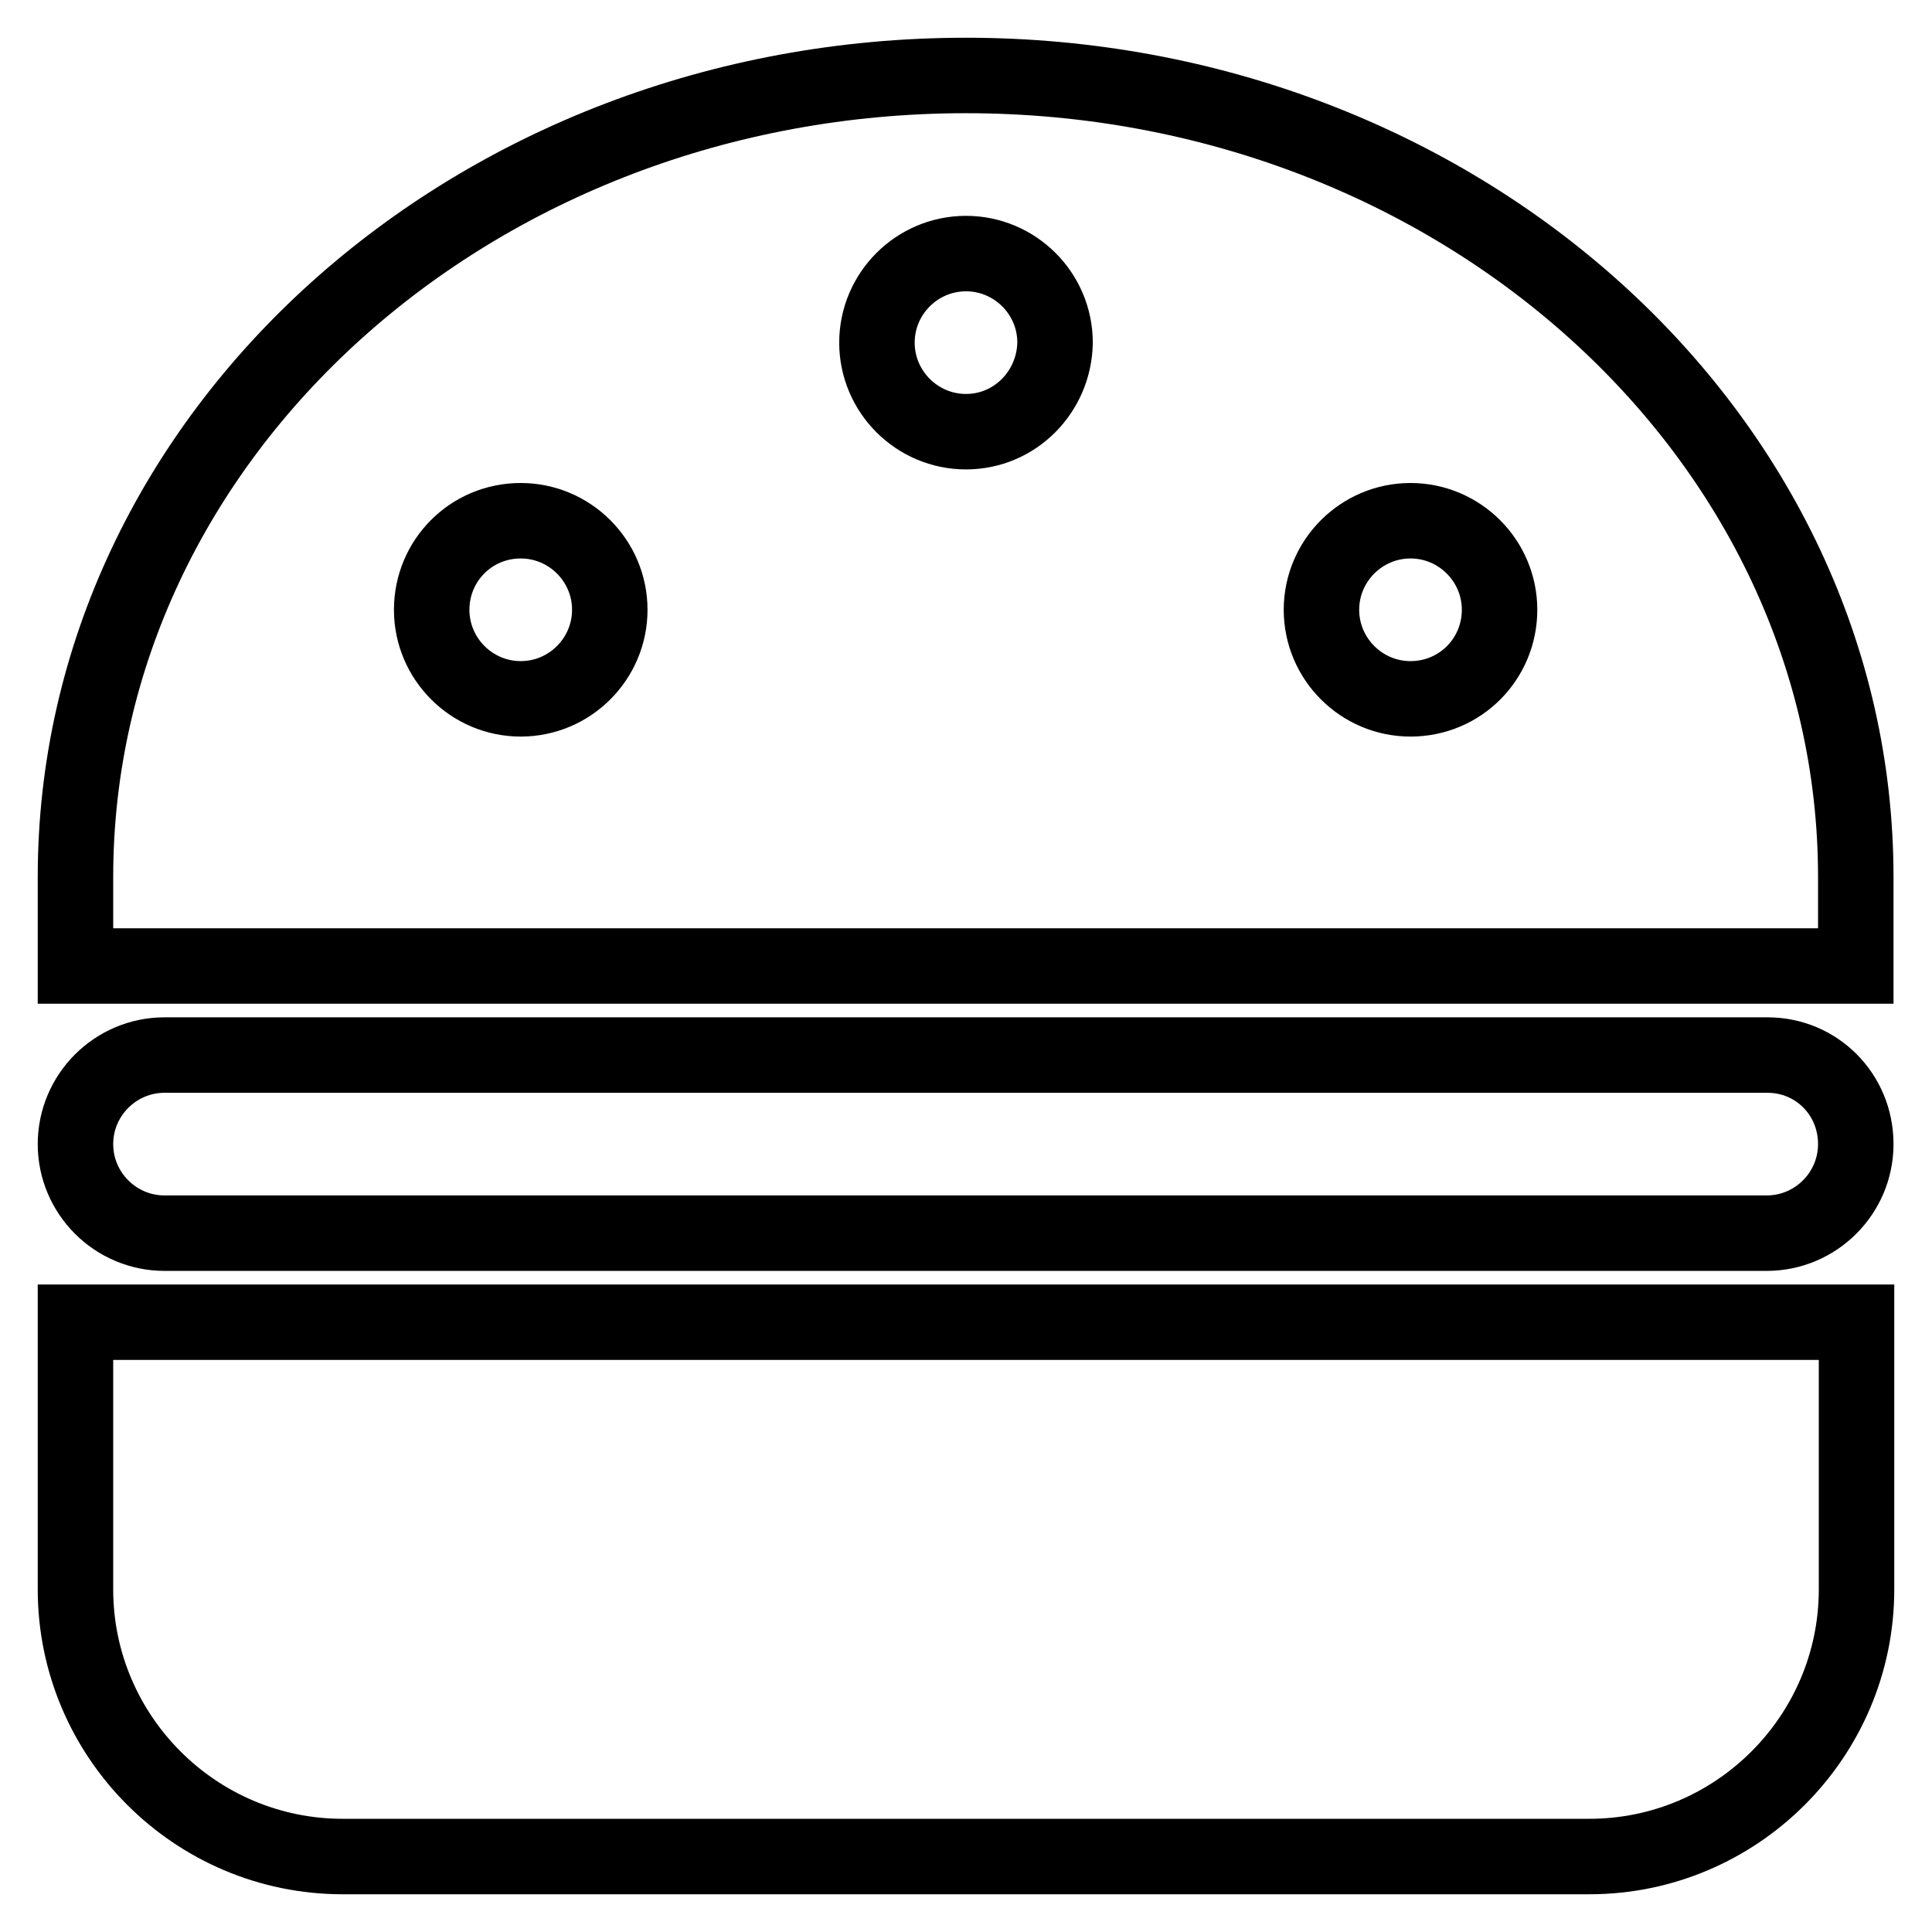
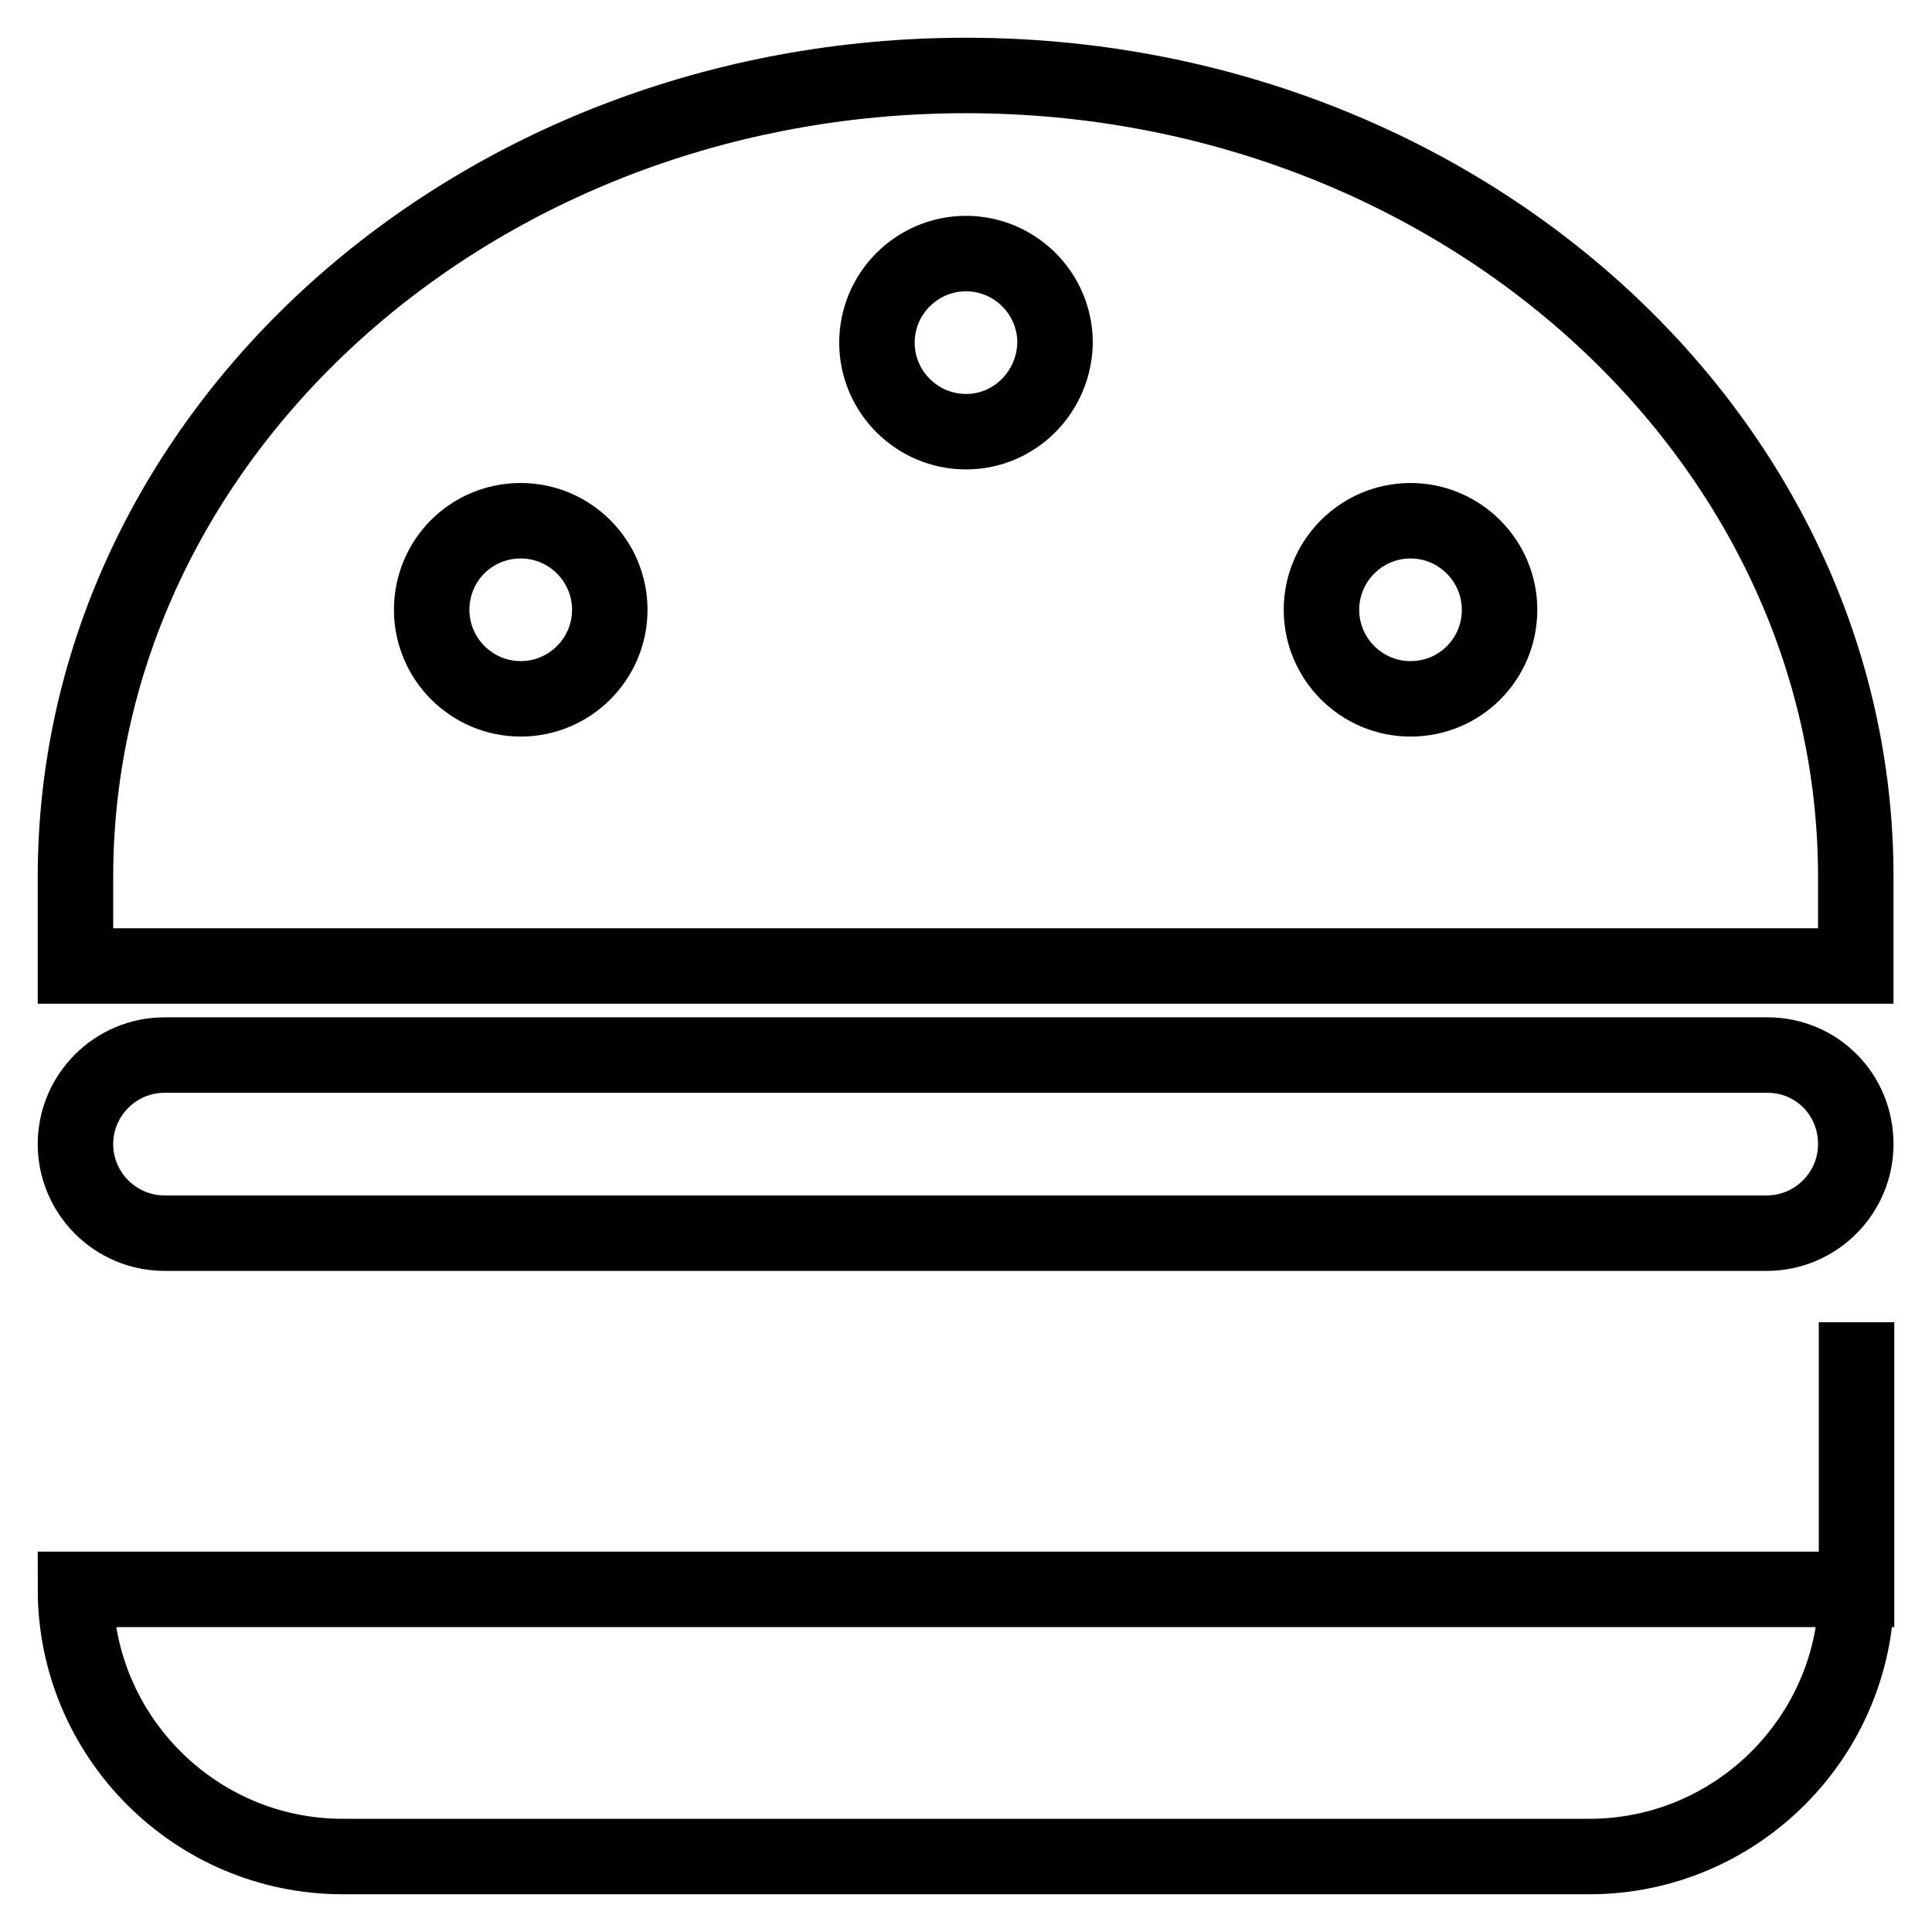
<svg xmlns="http://www.w3.org/2000/svg" version="1.1" x="0px" y="0px" viewBox="0 0 256 256" enable-background="new 0 0 256 256" xml:space="preserve">
  <g>
-     <path stroke-width="10" fill-opacity="0" stroke="#000000" d="M128,10C62.9,10,10,57.6,10,116.2V128h235.9v-11.8C245.9,57.6,193,10,128,10z M69,92.6 c-6.5,0-11.8-5.3-11.8-11.8S62.4,69,69,69c6.5,0,11.8,5.3,11.8,11.8S75.5,92.6,69,92.6z M128,57.2c-6.5,0-11.8-5.3-11.8-11.8 c0-6.5,5.3-11.8,11.8-11.8c6.5,0,11.8,5.3,11.8,11.8C139.7,51.9,134.5,57.2,128,57.2z M186.9,92.6c-6.5,0-11.8-5.3-11.8-11.8 S180.4,69,186.9,69s11.8,5.3,11.8,11.8S193.5,92.6,186.9,92.6z M10,210.6c0,19.5,15.9,35.4,35.4,35.4h165.2 c19.5,0,35.4-15.9,35.4-35.4v-35.4H10V210.6z M234.2,139.8H21.8c-6.5,0-11.8,5.3-11.8,11.8s5.3,11.8,11.8,11.8h212.3 c6.5,0,11.8-5.3,11.8-11.8C245.9,145,240.7,139.8,234.2,139.8z" />
+     <path stroke-width="10" fill-opacity="0" stroke="#000000" d="M128,10C62.9,10,10,57.6,10,116.2V128h235.9v-11.8C245.9,57.6,193,10,128,10z M69,92.6 c-6.5,0-11.8-5.3-11.8-11.8S62.4,69,69,69c6.5,0,11.8,5.3,11.8,11.8S75.5,92.6,69,92.6z M128,57.2c-6.5,0-11.8-5.3-11.8-11.8 c0-6.5,5.3-11.8,11.8-11.8c6.5,0,11.8,5.3,11.8,11.8C139.7,51.9,134.5,57.2,128,57.2z M186.9,92.6c-6.5,0-11.8-5.3-11.8-11.8 S180.4,69,186.9,69s11.8,5.3,11.8,11.8S193.5,92.6,186.9,92.6z M10,210.6c0,19.5,15.9,35.4,35.4,35.4h165.2 c19.5,0,35.4-15.9,35.4-35.4v-35.4V210.6z M234.2,139.8H21.8c-6.5,0-11.8,5.3-11.8,11.8s5.3,11.8,11.8,11.8h212.3 c6.5,0,11.8-5.3,11.8-11.8C245.9,145,240.7,139.8,234.2,139.8z" />
  </g>
</svg>